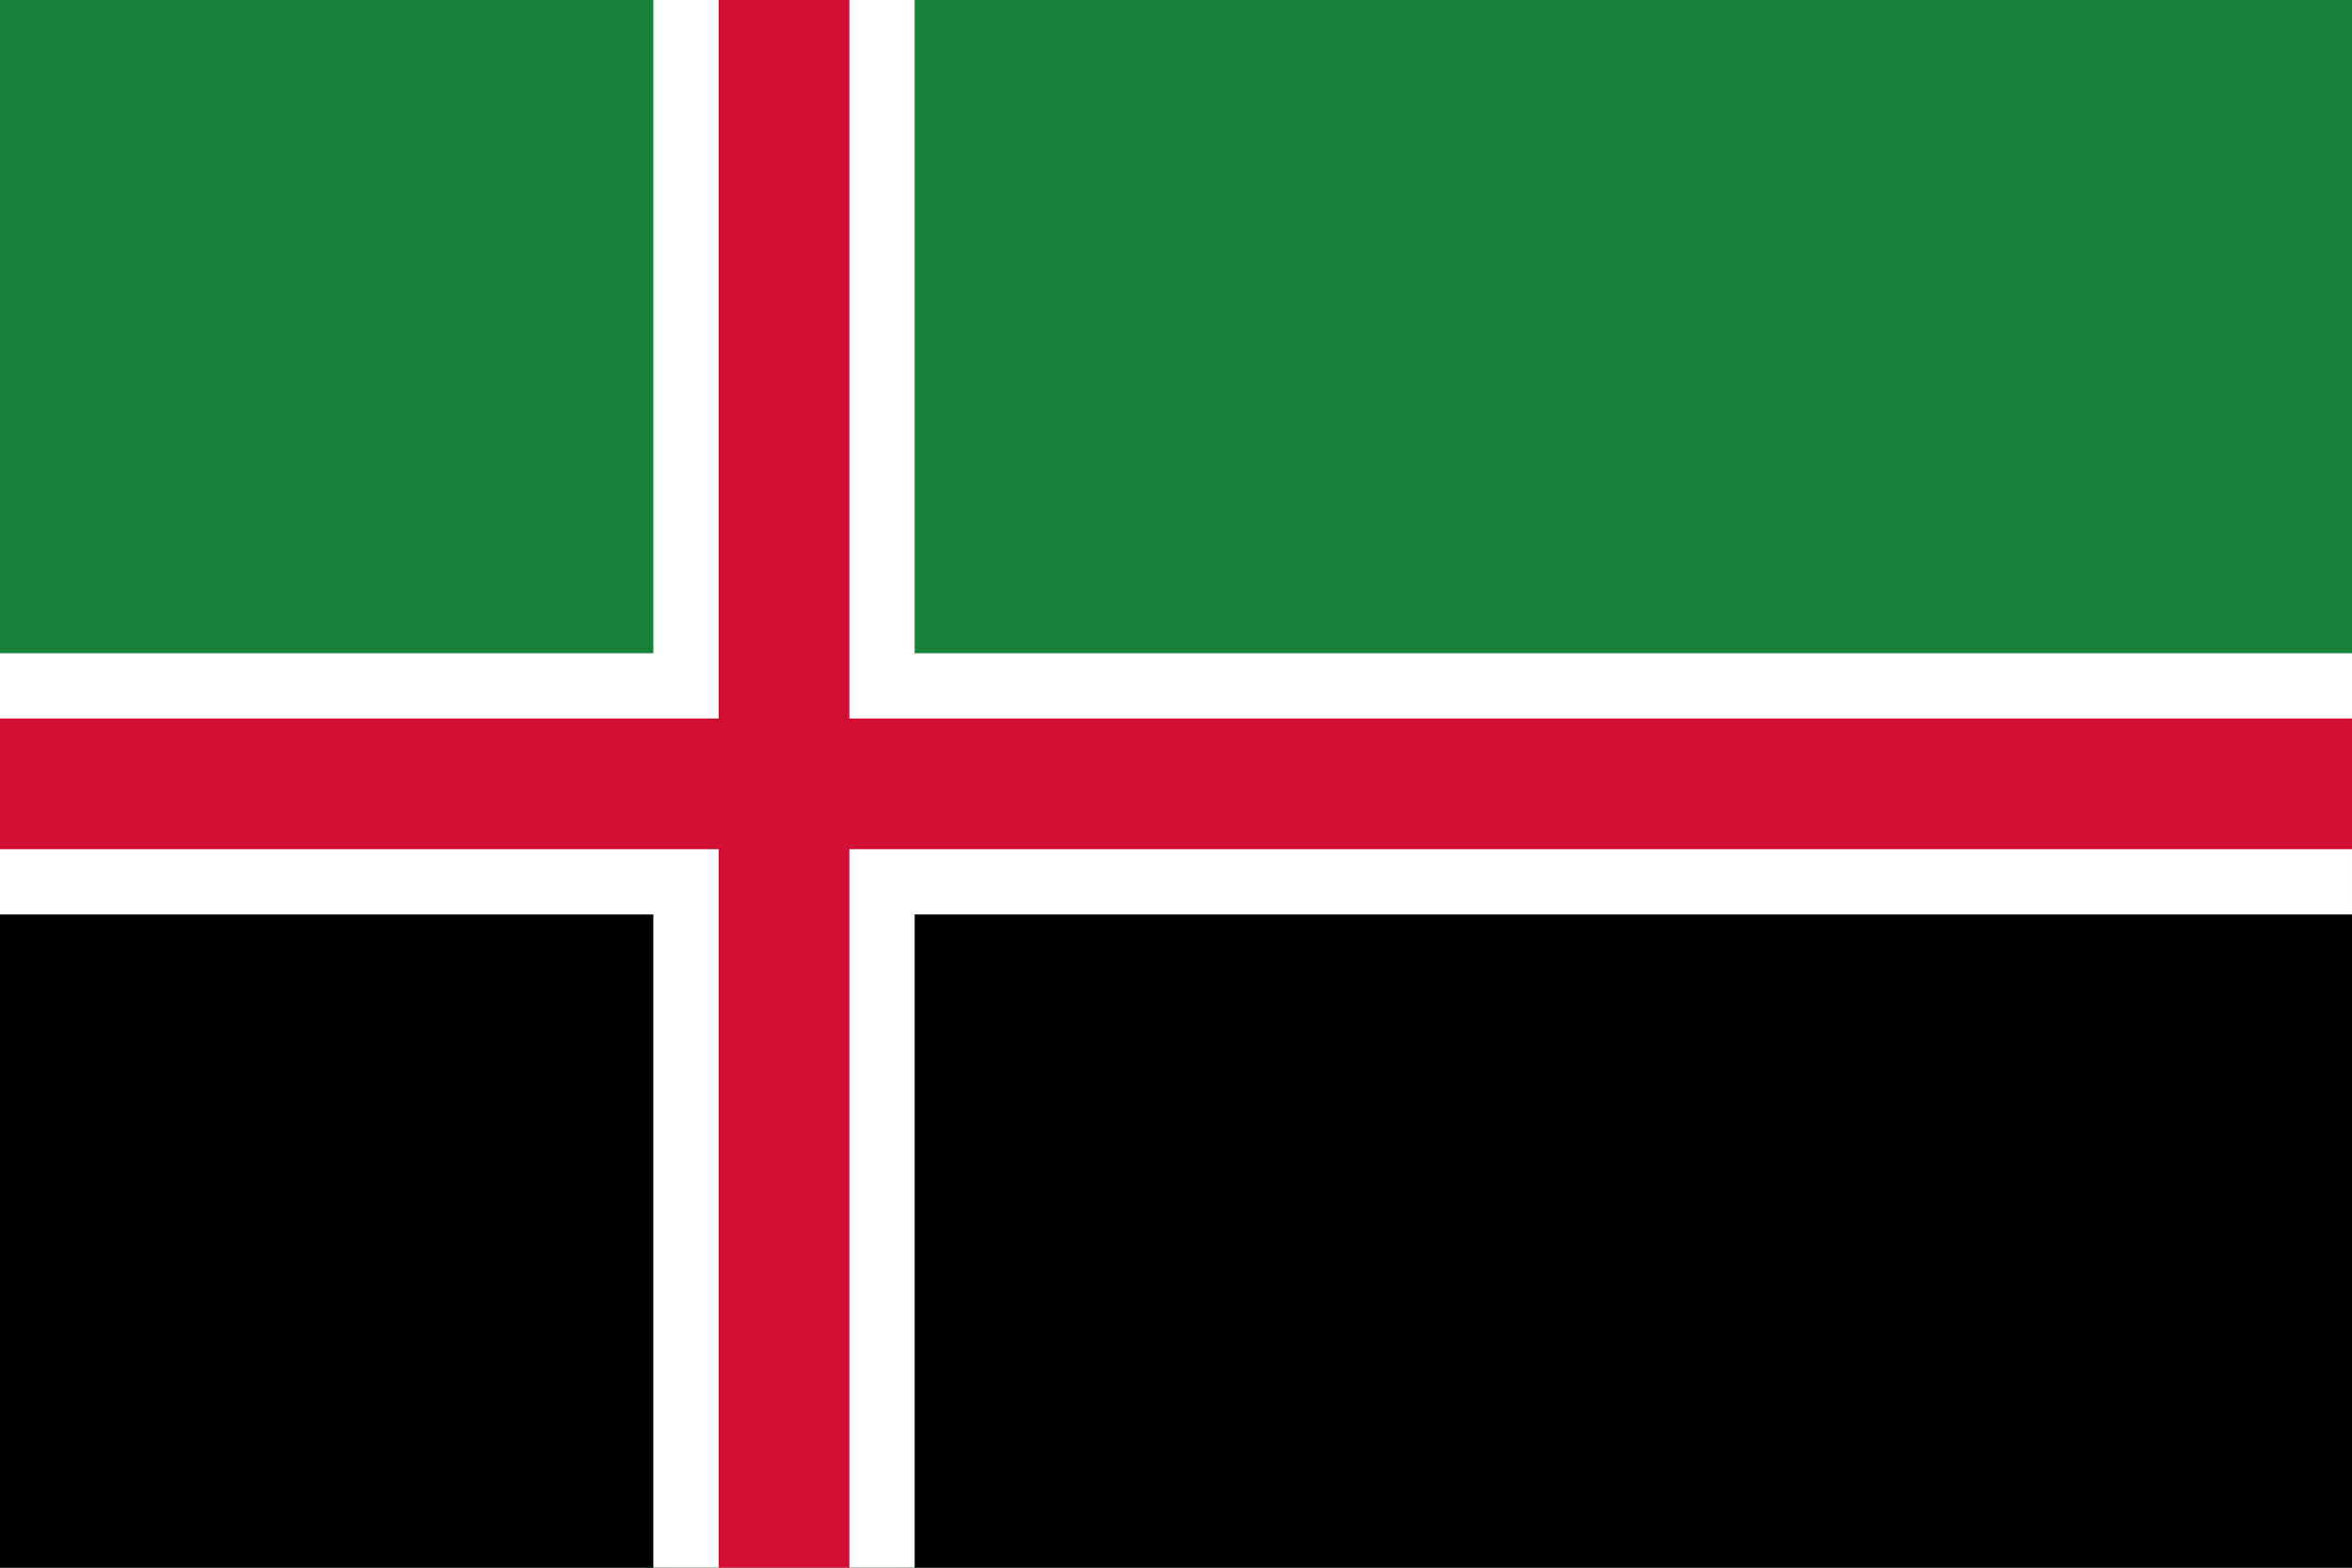
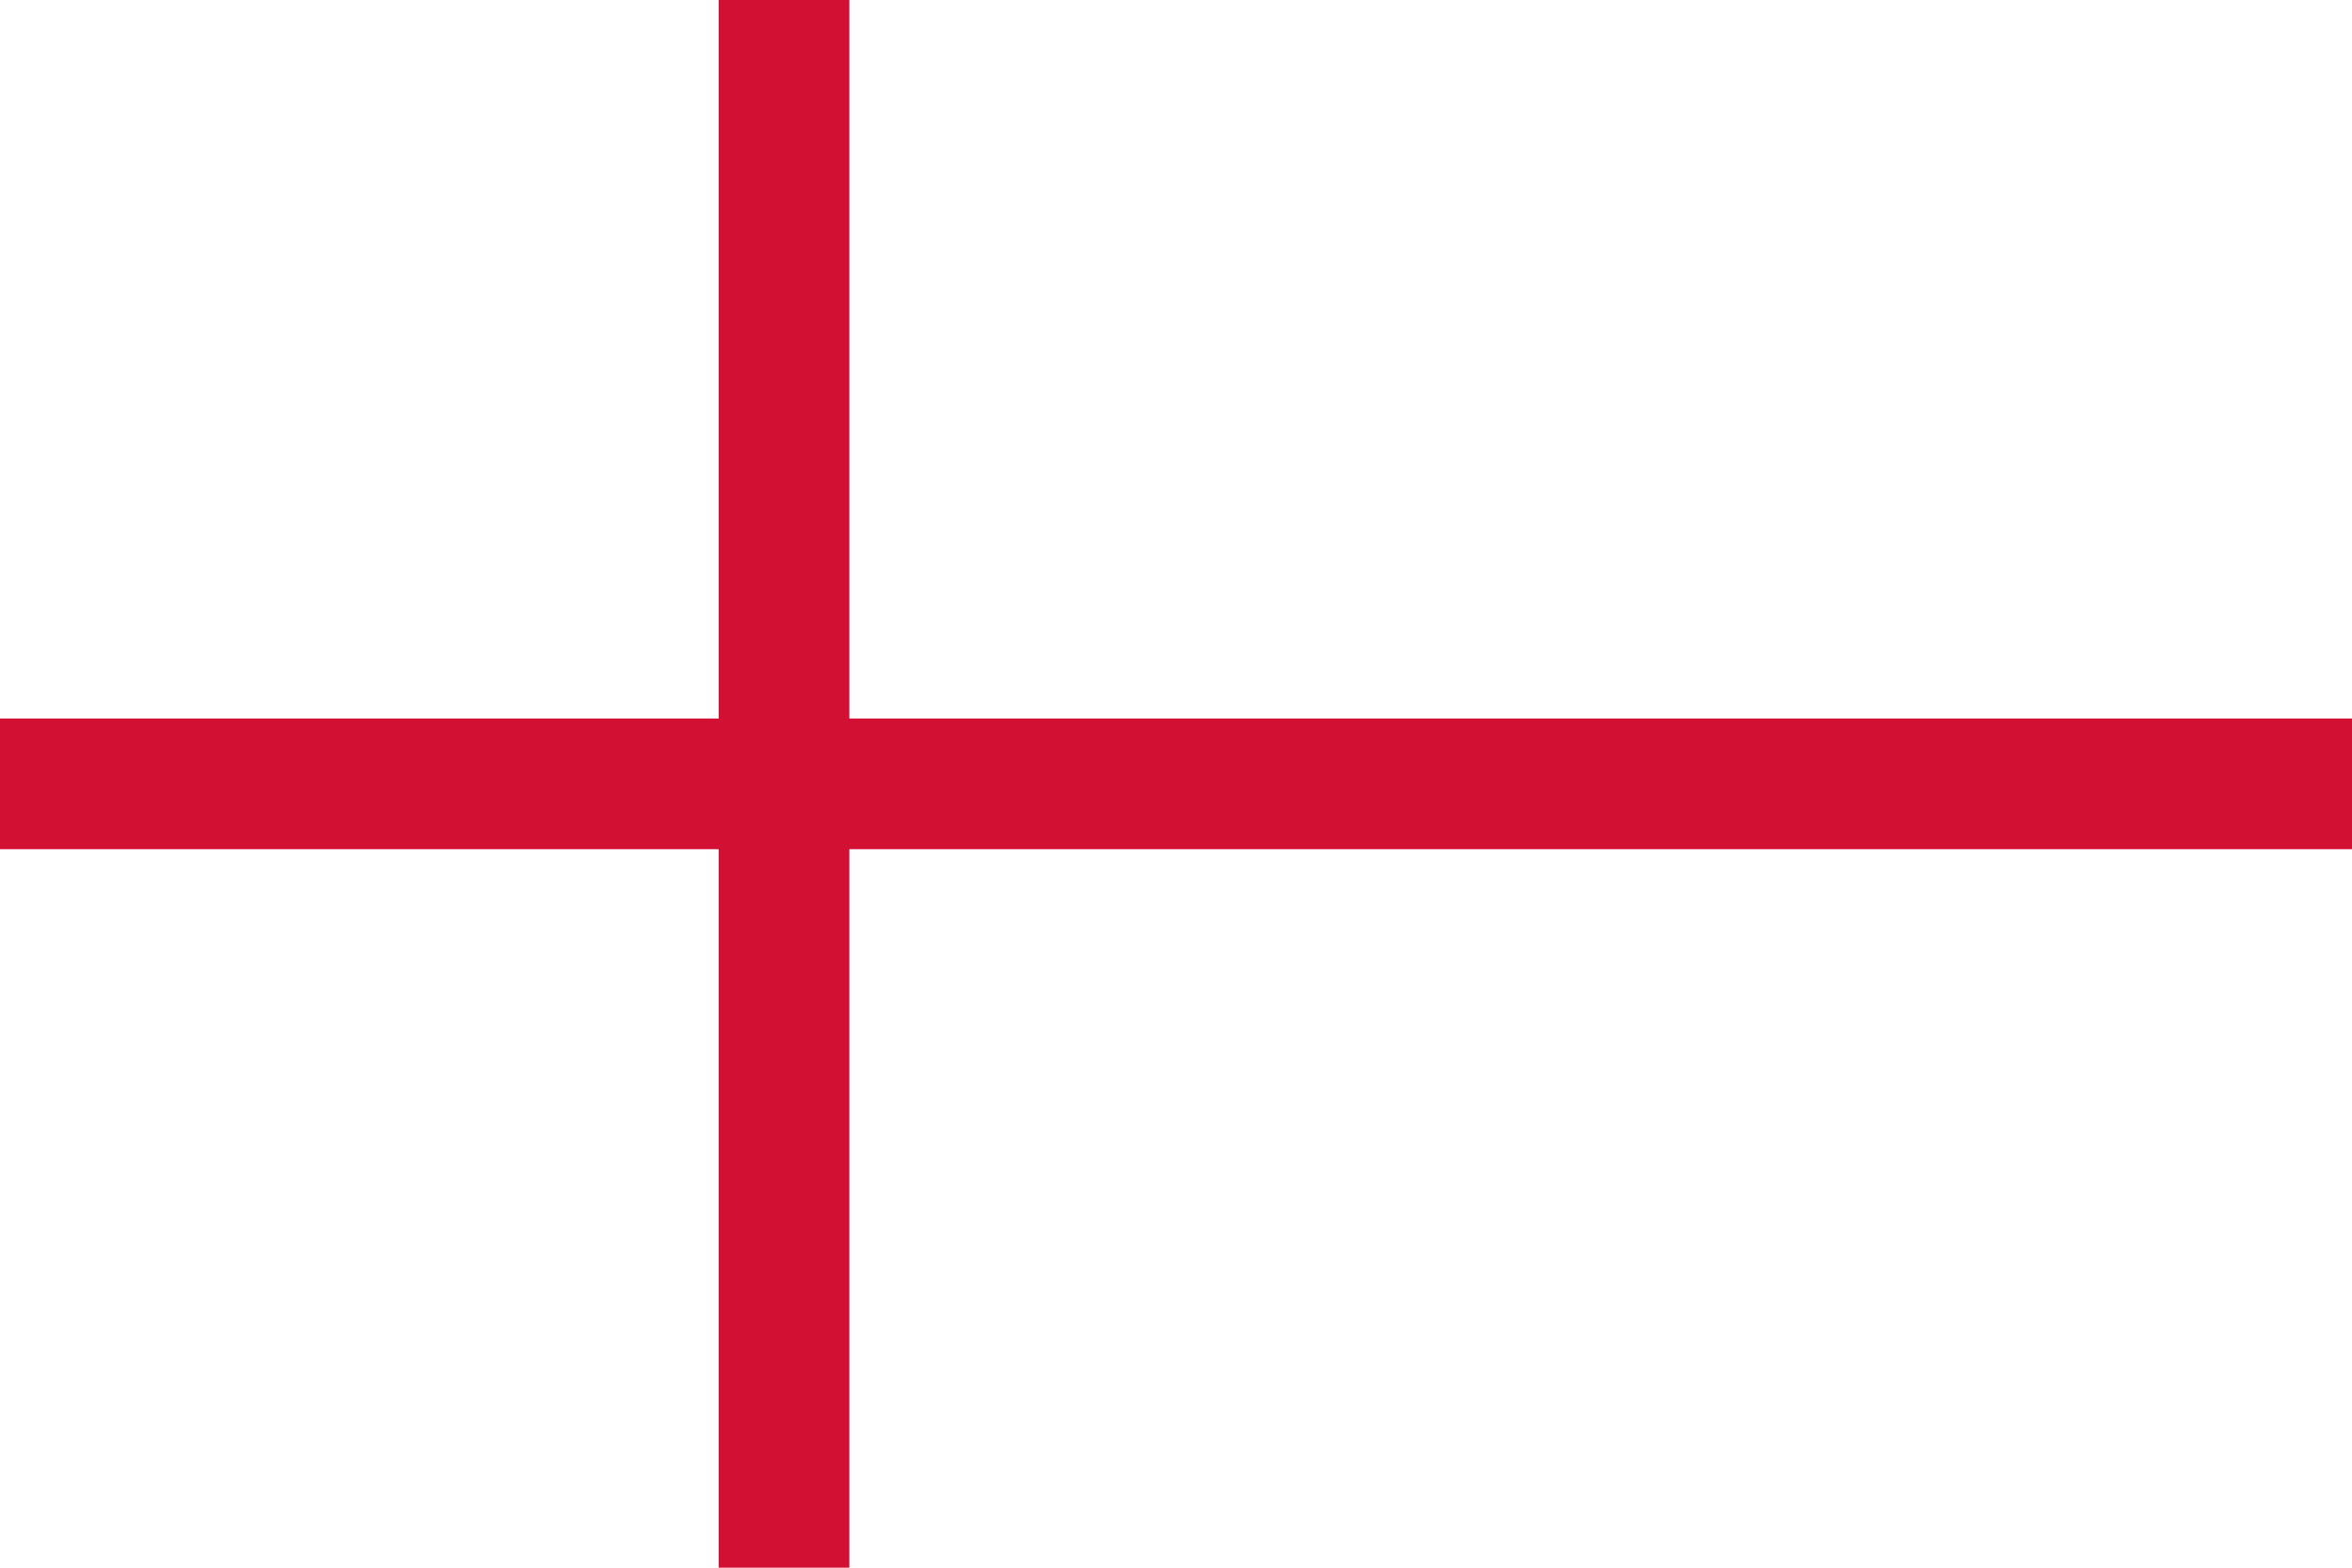
<svg xmlns="http://www.w3.org/2000/svg" xmlns:ns1="http://www.inkscape.org/namespaces/inkscape" xmlns:ns2="http://sodipodi.sourceforge.net/DTD/sodipodi-0.dtd" width="900" height="600" id="svg2" version="1.1" ns1:version="0.48.2 r9819" ns2:docname="Finnschor-Flagge.svg" ns1:export-filename="C:\Users\PPA\Desktop\Bilder\Wappen &amp; Flaggen\Finnschor-Flagge.png" ns1:export-xdpi="90" ns1:export-ydpi="90">
  <defs id="defs4" />
  <ns2:namedview id="base" pagecolor="#ffffff" bordercolor="#666666" borderopacity="1.0" ns1:pageopacity="0.0" ns1:pageshadow="2" ns1:zoom="0.24748738" ns1:cx="536.29425" ns1:cy="220.79568" ns1:document-units="px" ns1:current-layer="layer1" showgrid="false" fit-margin-top="0" fit-margin-left="0" fit-margin-right="0" fit-margin-bottom="0" ns1:window-width="1280" ns1:window-height="972" ns1:window-x="-8" ns1:window-y="-8" ns1:window-maximized="1" showguides="true" ns1:guide-bbox="true" />
  <g ns1:label="Ebene 1" ns1:groupmode="layer" id="layer1" transform="translate(50.07,-191.72)">
-     <rect style="fill:#188338;fill-opacity:1;fill-rule:nonzero;stroke:none" id="rect4474-8" width="900" height="600" x="-50.07" y="191.72" />
-     <rect style="fill:#000000;fill-opacity:1;fill-rule:nonzero;stroke:none" id="rect4474-8-5" width="900" height="300" x="-50.07" y="491.72" />
    <path ns1:connector-curvature="0" style="fill:#ffffff;fill-opacity:1;fill-rule:nonzero;stroke:none" d="m 199.93,191.72 0,250 -250,0 0,100 250,0 0,250 100,0 0,-250 550,0 0,-100 -550,0 0,-250 z" id="rect4476-2" ns2:nodetypes="ccccccccccccc" />
    <path style="fill:#d21034;fill-opacity:1;fill-rule:nonzero;stroke:none" d="m 224.93,191.72 0,275 -275,0 0,50 275,0 0,275 50,0 0,-275 575,0 0,-50 -575,0 0,-275 z" id="rect4474-8-5-4-4" ns1:connector-curvature="0" ns2:nodetypes="ccccccccccccc" />
  </g>
</svg>